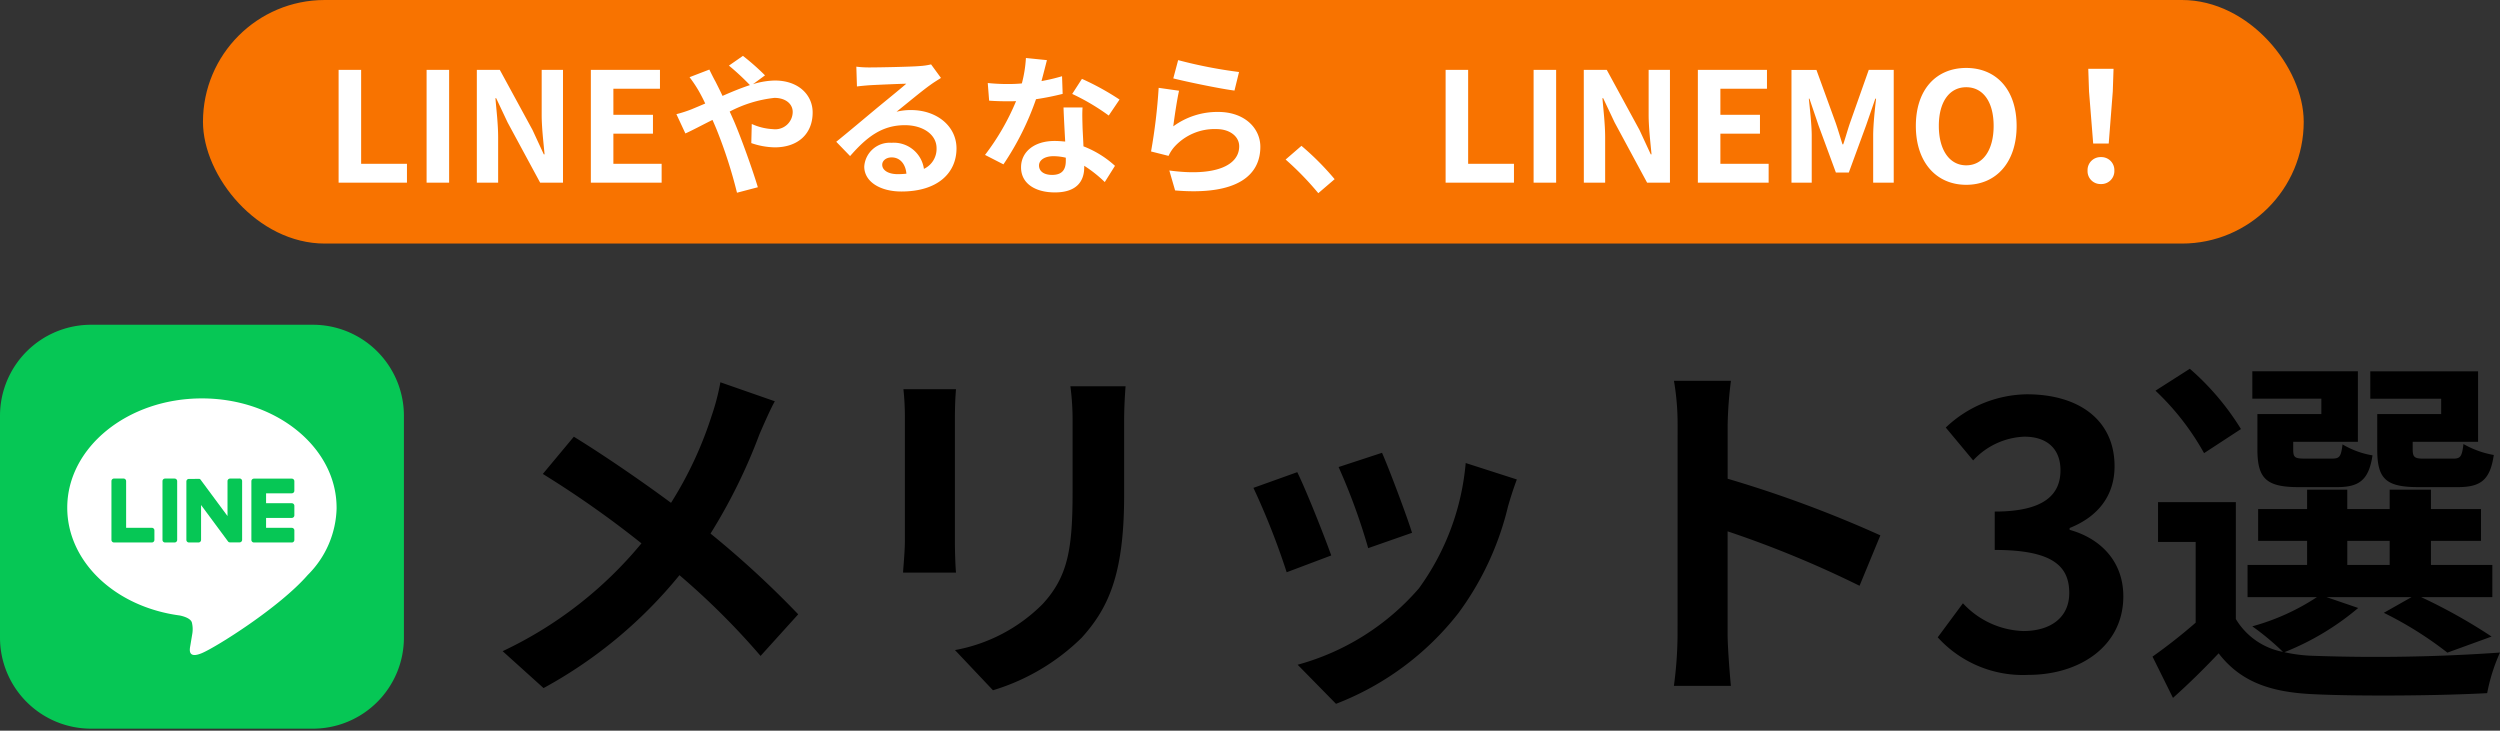
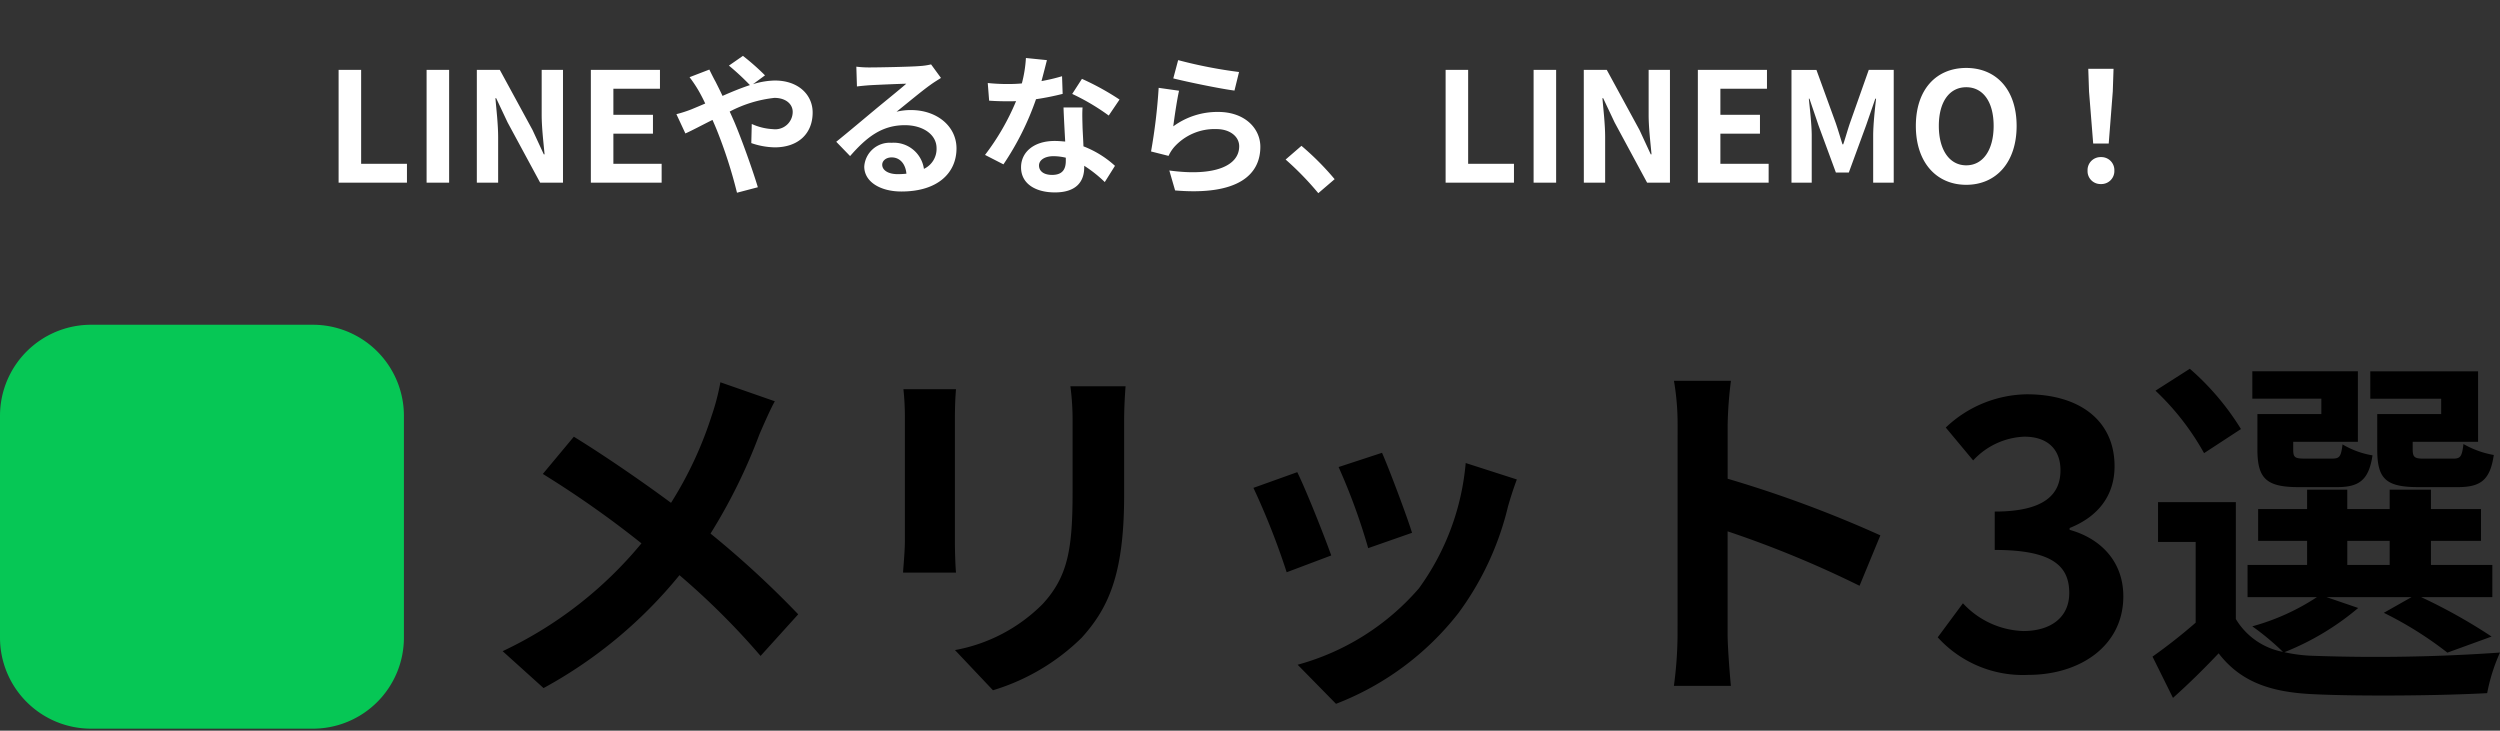
<svg xmlns="http://www.w3.org/2000/svg" width="246.34" height="72" viewBox="0 0 246.34 72">
  <rect x="0" y="0" width="246.34" height="72" fill="#333333" stroke="none" />
  <defs>
    <clipPath id="clip-path">
      <rect id="長方形_4948" data-name="長方形 4948" width="40" height="40" fill="none" />
    </clipPath>
  </defs>
  <g id="グループ_11045" data-name="グループ 11045" transform="translate(-52 -1224)">
    <g id="グループ_11042" data-name="グループ 11042" transform="translate(-10 12)">
      <g id="グループ_11048" data-name="グループ 11048">
-         <rect id="長方形_5281" data-name="長方形 5281" width="207" height="24" rx="12" transform="translate(82 1212)" fill="#f87300" />
        <path id="パス_14689" data-name="パス 14689" d="M1.365,0H8.1V-1.86H3.585v-9.255H1.365Zm8.67,0h2.22V-11.115h-2.22Zm4.95,0h2.1V-4.455c0-1.275-.165-2.67-.27-3.87h.075L18.015-5.94,21.225,0h2.25V-11.115h-2.1v4.44c0,1.26.18,2.73.285,3.885h-.075l-1.11-2.4L17.25-11.115H14.985ZM26.22,0h6.975V-1.86H28.44V-4.83h3.9V-6.69h-3.9V-9.255h4.59v-1.86H26.22Zm8.43-6.75.885,1.9c.645-.285,1.59-.795,2.67-1.335.135.3.27.615.4.93A46.488,46.488,0,0,1,40.62.99L42.675.45c-.5-1.68-1.65-4.89-2.355-6.525-.135-.3-.27-.615-.42-.93a12.3,12.3,0,0,1,4.41-1.35c1.125,0,1.8.615,1.8,1.38a1.722,1.722,0,0,1-1.95,1.7,5.667,5.667,0,0,1-2.085-.51L42.03-3.9a7.381,7.381,0,0,0,2.31.42c2.295,0,3.735-1.335,3.735-3.435,0-1.74-1.4-3.15-3.72-3.15a7.654,7.654,0,0,0-2.16.36l1.185-.87a23.191,23.191,0,0,0-2.175-1.92l-1.38.96a24.53,24.53,0,0,1,2.07,1.92c-.87.285-1.785.66-2.7,1.065-.24-.51-.48-.99-.7-1.425-.165-.285-.465-.9-.6-1.17l-1.95.75a12.68,12.68,0,0,1,.885,1.32c.225.39.45.825.66,1.275-.45.195-.915.39-1.35.57A12.494,12.494,0,0,1,34.65-6.75ZM54.93-1.77c0-.375.36-.72.93-.72.81,0,1.365.63,1.455,1.605a7.831,7.831,0,0,1-.87.045C55.545-.84,54.93-1.215,54.93-1.77Zm-2.55-9.66.06,1.95c.345-.045.825-.09,1.23-.12.795-.045,2.865-.135,3.63-.15-.735.645-2.3,1.9-3.135,2.6-.885.735-2.7,2.265-3.765,3.12l1.365,1.41c1.6-1.83,3.1-3.045,5.4-3.045,1.77,0,3.12.915,3.12,2.265a2.174,2.174,0,0,1-1.245,2.04A3,3,0,0,0,55.845-3.93,2.513,2.513,0,0,0,53.16-1.59c0,1.5,1.575,2.46,3.66,2.46C60.45.87,62.25-1,62.25-3.375c0-2.19-1.935-3.78-4.485-3.78a5.86,5.86,0,0,0-1.425.165c.945-.75,2.52-2.07,3.33-2.64.345-.255.7-.465,1.05-.69l-.975-1.335a6.554,6.554,0,0,1-1.14.165c-.855.075-4.065.135-4.86.135A10.409,10.409,0,0,1,52.38-11.43Zm18.78-.645-2.07-.21a12.614,12.614,0,0,1-.4,2.505c-.465.045-.915.06-1.365.06a18.95,18.95,0,0,1-1.995-.1l.135,1.74c.645.045,1.26.06,1.875.06.255,0,.51,0,.78-.015a23.633,23.633,0,0,1-3.06,5.3l1.815.93a27.639,27.639,0,0,0,3.21-6.42,26.023,26.023,0,0,0,2.625-.525l-.06-1.74a18.389,18.389,0,0,1-2.025.48C70.845-10.83,71.04-11.6,71.16-12.075Zm-.78,10.38c0-.525.555-.915,1.425-.915a5.389,5.389,0,0,1,1.215.15v.3c0,.825-.315,1.395-1.35,1.395C70.845-.765,70.38-1.14,70.38-1.695ZM74.67-7.41H72.795c.03.915.105,2.25.165,3.36-.345-.03-.675-.06-1.035-.06-2.085,0-3.315,1.125-3.315,2.595C68.61.135,70.08.96,71.94.96c2.13,0,2.895-1.08,2.895-2.475v-.15A12.716,12.716,0,0,1,76.86-.06l1.005-1.6a9.809,9.809,0,0,0-3.105-1.92c-.03-.75-.075-1.47-.09-1.9C74.655-6.15,74.625-6.78,74.67-7.41Zm2.58.795L78.315-8.19a25.838,25.838,0,0,0-3.705-2.04l-.96,1.485A21.649,21.649,0,0,1,77.25-6.615Zm6.84-5.46-.48,1.8c1.17.3,4.515,1.005,6.03,1.2l.45-1.83A45.912,45.912,0,0,1,84.09-12.075Zm.09,3.015-2.01-.285a55.336,55.336,0,0,1-.75,6.27l1.725.435a3.634,3.634,0,0,1,.555-.87,5.34,5.34,0,0,1,4.17-1.77c1.305,0,2.235.72,2.235,1.695,0,1.9-2.385,3-6.885,2.385L83.79.765c6.24.525,8.4-1.575,8.4-4.3,0-1.815-1.53-3.435-4.155-3.435A7.343,7.343,0,0,0,83.61-5.55C83.715-6.4,83.985-8.235,84.18-9.06ZM97.9,1.035,99.51-.345A26.993,26.993,0,0,0,96.24-3.63L94.68-2.28A29.393,29.393,0,0,1,97.9,1.035ZM110.445,0h6.735V-1.86h-4.515v-9.255h-2.22Zm8.67,0h2.22V-11.115h-2.22Zm4.95,0h2.1V-4.455c0-1.275-.165-2.67-.27-3.87h.075l1.125,2.385L130.3,0h2.25V-11.115h-2.1v4.44c0,1.26.18,2.73.285,3.885h-.075l-1.11-2.4-3.225-5.925h-2.265ZM135.3,0h6.975V-1.86H137.52V-4.83h3.9V-6.69h-3.9V-9.255h4.59v-1.86H135.3Zm9.225,0h1.995V-4.635c0-1.05-.18-2.6-.285-3.645h.06l.885,2.61L148.9-1h1.275l1.71-4.665.9-2.61h.075c-.12,1.05-.285,2.595-.285,3.645V0h2.025V-11.115h-2.46L150.3-5.91c-.24.69-.435,1.425-.675,2.13h-.075c-.225-.705-.435-1.44-.675-2.13l-1.89-5.2h-2.46Zm17.22.21c2.94,0,4.965-2.205,4.965-5.8s-2.025-5.715-4.965-5.715-4.965,2.1-4.965,5.715C156.78-2,158.805.21,161.745.21Zm0-1.92c-1.65,0-2.7-1.515-2.7-3.885,0-2.385,1.05-3.81,2.7-3.81s2.7,1.425,2.7,3.81C164.445-3.225,163.4-1.71,161.745-1.71Zm12.51-2.145h1.53l.4-5.13.075-2.235h-2.49l.075,2.235Zm.765,3.99a1.276,1.276,0,0,0,1.32-1.32,1.28,1.28,0,0,0-1.32-1.335,1.28,1.28,0,0,0-1.32,1.335A1.268,1.268,0,0,0,175.02.135Z" transform="translate(94 1230)" fill="#fff" />
      </g>
    </g>
    <g id="グループ_11047" data-name="グループ 11047" transform="translate(-3 -6)">
      <g id="グループ_11043" data-name="グループ 11043" transform="translate(-3 -5)">
        <path id="パス_14564" data-name="パス 14564" d="M30.348-26.46l-5.364-1.872a22.453,22.453,0,0,1-.864,3.312,37.331,37.331,0,0,1-4,8.568c-2.916-2.16-6.7-4.752-9.576-6.516L7.488-19.3a98.978,98.978,0,0,1,9.72,6.84A39.616,39.616,0,0,1,3.528-1.836L7.56,1.8A45,45,0,0,0,20.952-9.324a72.488,72.488,0,0,1,7.992,7.956l3.708-4.1a94.264,94.264,0,0,0-8.64-7.956,54.369,54.369,0,0,0,4.824-9.792C29.2-24.048,29.88-25.632,30.348-26.46Zm34.56-1.476H59.472a25.4,25.4,0,0,1,.216,3.6v6.84c0,5.616-.468,8.316-2.952,11.016A16.287,16.287,0,0,1,48.1-1.944l3.744,3.96a21.2,21.2,0,0,0,8.748-5.184c2.664-2.952,4.176-6.3,4.176-14.04v-7.128C64.764-25.776,64.836-26.928,64.908-27.936Zm-16.7.288H43.02a25.562,25.562,0,0,1,.144,2.772v12.132c0,1.08-.144,2.484-.18,3.168H48.2c-.072-.828-.108-2.232-.108-3.132V-24.876C48.1-26.028,48.132-26.82,48.2-27.648ZM90.18-21.384,85.9-19.98a59.961,59.961,0,0,1,2.916,7.992l4.32-1.512C92.628-15.156,90.864-19.836,90.18-21.384Zm13.284,2.628-5.04-1.62A24.622,24.622,0,0,1,93.816-8.028,24.223,24.223,0,0,1,81.864-.5l3.78,3.852A28.113,28.113,0,0,0,97.7-5.58a29.028,29.028,0,0,0,4.9-10.548C102.816-16.848,103.032-17.6,103.464-18.756Zm-21.636-.72-4.32,1.548a72.715,72.715,0,0,1,3.276,8.316l4.392-1.656C84.456-13.284,82.728-17.64,81.828-19.476ZM119.3-3.456a39.54,39.54,0,0,1-.36,5.04h5.616c-.144-1.476-.324-4-.324-5.04V-13.644a103.982,103.982,0,0,1,13,5.364l2.052-4.968a117.577,117.577,0,0,0-15.048-5.58v-5.328a39.141,39.141,0,0,1,.324-4.32h-5.616a24.99,24.99,0,0,1,.36,4.32ZM153.864.5c5.076,0,9.36-2.844,9.36-7.74,0-3.492-2.3-5.724-5.292-6.552v-.18c2.808-1.116,4.428-3.2,4.428-6.084,0-4.536-3.492-7.092-8.64-7.092a11.819,11.819,0,0,0-7.992,3.276l2.7,3.24a7.241,7.241,0,0,1,5.04-2.34c2.268,0,3.564,1.224,3.564,3.312,0,2.376-1.584,4.068-6.48,4.068v3.78c5.8,0,7.344,1.656,7.344,4.248,0,2.412-1.836,3.744-4.536,3.744a8.463,8.463,0,0,1-5.94-2.736L144.936-3.2A11.325,11.325,0,0,0,153.864.5Zm40.68-25.7h-6.3v3.492c0,2.88.828,3.708,4.068,3.708h3.852c2.268,0,3.2-.684,3.564-3.168a9.179,9.179,0,0,1-2.988-1.08c-.144,1.224-.288,1.44-1.008,1.44h-2.916c-.9,0-1.08-.144-1.08-.936v-.72h6.444v-6.948H187.56v2.7h6.984Zm-11.808,0h-6.3v3.492c0,2.88.9,3.708,4.068,3.708h3.78c2.16,0,3.132-.684,3.492-3.132a8.4,8.4,0,0,1-2.952-1.08c-.144,1.188-.288,1.4-1.008,1.4h-2.772c-.936,0-1.08-.144-1.08-.9v-.756h6.372v-6.948h-10.4v2.7h6.8Zm-7.92,1.476a25.749,25.749,0,0,0-5.04-5.94l-3.384,2.16a25.326,25.326,0,0,1,4.788,6.156Zm10.476,11.016h4.176v2.376h-4.176ZM183.24-7.164h8.388l-2.736,1.548a35.9,35.9,0,0,1,6.264,3.924l4.356-1.584a53.9,53.9,0,0,0-6.948-3.888h7.02v-3.168h-6.048v-2.376h4.932V-15.84h-4.932v-1.908h-4.068v1.908h-4.176v-1.908h-3.96v1.908h-4.824v3.132h4.824v2.376h-5.868v3.168h6.84a22.239,22.239,0,0,1-6.372,2.88,25.505,25.505,0,0,1,3.024,2.52A6.923,6.923,0,0,1,174.312-5v-11.52h-7.668V-12.6h3.708v7.956A53.666,53.666,0,0,1,166.1-1.3l2.016,4.068c1.728-1.548,3.132-2.952,4.5-4.392,2.16,2.808,5.112,3.852,9.432,4.032,4.5.216,12.456.144,17.028-.108a17.856,17.856,0,0,1,1.26-4,175.058,175.058,0,0,1-18.288.324,14.72,14.72,0,0,1-2.952-.36,26.206,26.206,0,0,0,7.272-4.356Z" transform="translate(104 1301)" />
      </g>
      <g id="グループ_11046" data-name="グループ 11046" transform="translate(55 1262)">
        <g id="グループ_11040" data-name="グループ 11040" clip-path="url(#clip-path)">
          <path id="パス_14459" data-name="パス 14459" d="M30.828,39.8H8.973A8.973,8.973,0,0,1,0,30.828V8.973A8.973,8.973,0,0,1,8.973,0H30.828A8.973,8.973,0,0,1,39.8,8.973V30.828A8.972,8.972,0,0,1,30.828,39.8" transform="translate(0)" fill="#06c755" />
-           <path id="パス_14460" data-name="パス 14460" d="M79.818,69.113c0-5.937-5.953-10.768-13.27-10.768S53.279,63.176,53.279,69.113c0,5.323,4.721,9.781,11.1,10.624.432.093,1.02.285,1.169.654a2.725,2.725,0,0,1,.043,1.2s-.156.936-.189,1.136c-.058.335-.267,1.312,1.149.715s7.642-4.5,10.426-7.7h0a9.582,9.582,0,0,0,2.844-6.626" transform="translate(-46.652 -51.088)" fill="#fff" />
          <path id="パス_14461" data-name="パス 14461" d="M203.133,128.154h-3.728a.253.253,0,0,1-.253-.253v0h0v-5.781h0v-.005a.253.253,0,0,1,.253-.253h3.728a.254.254,0,0,1,.253.253v.941a.253.253,0,0,1-.253.253H200.6v.977h2.534a.254.254,0,0,1,.253.253v.941a.253.253,0,0,1-.253.253H200.6v.977h2.534a.254.254,0,0,1,.253.253v.941a.253.253,0,0,1-.253.253" transform="translate(-174.382 -106.7)" fill="#06c755" />
          <path id="パス_14462" data-name="パス 14462" d="M92.259,128.154a.253.253,0,0,0,.253-.253v-.941a.254.254,0,0,0-.253-.253H89.726v-4.6a.254.254,0,0,0-.253-.253h-.941a.253.253,0,0,0-.253.253V127.9h0v0a.253.253,0,0,0,.253.253h3.728Z" transform="translate(-77.298 -106.7)" fill="#06c755" />
-           <path id="パス_14463" data-name="パス 14463" d="M129.924,121.855h-.941a.253.253,0,0,0-.253.253V127.9a.253.253,0,0,0,.253.253h.941a.253.253,0,0,0,.253-.253v-5.791a.253.253,0,0,0-.253-.253" transform="translate(-112.719 -106.699)" fill="#06c755" />
+           <path id="パス_14463" data-name="パス 14463" d="M129.924,121.855h-.941a.253.253,0,0,0-.253.253V127.9a.253.253,0,0,0,.253.253h.941a.253.253,0,0,0,.253-.253v-5.791" transform="translate(-112.719 -106.699)" fill="#06c755" />
          <path id="パス_14464" data-name="パス 14464" d="M152.894,121.855h-.941a.253.253,0,0,0-.253.253v3.44l-2.65-3.578a.282.282,0,0,0-.02-.026l0,0-.015-.016,0,0-.014-.012-.007-.005-.013-.009-.008,0-.014-.008-.008,0-.015-.006-.008,0-.015,0-.009,0-.015,0-.011,0-.014,0H147.9a.253.253,0,0,0-.253.253V127.9a.253.253,0,0,0,.253.253h.941a.253.253,0,0,0,.253-.253v-3.439l2.653,3.583a.256.256,0,0,0,.065.064l0,0,.016.01.007,0,.012.006.012.005.008,0,.018.006h0a.259.259,0,0,0,.066.009h.936a.253.253,0,0,0,.253-.253v-5.791a.253.253,0,0,0-.253-.253" transform="translate(-129.282 -106.699)" fill="#06c755" />
        </g>
      </g>
    </g>
  </g>
</svg>